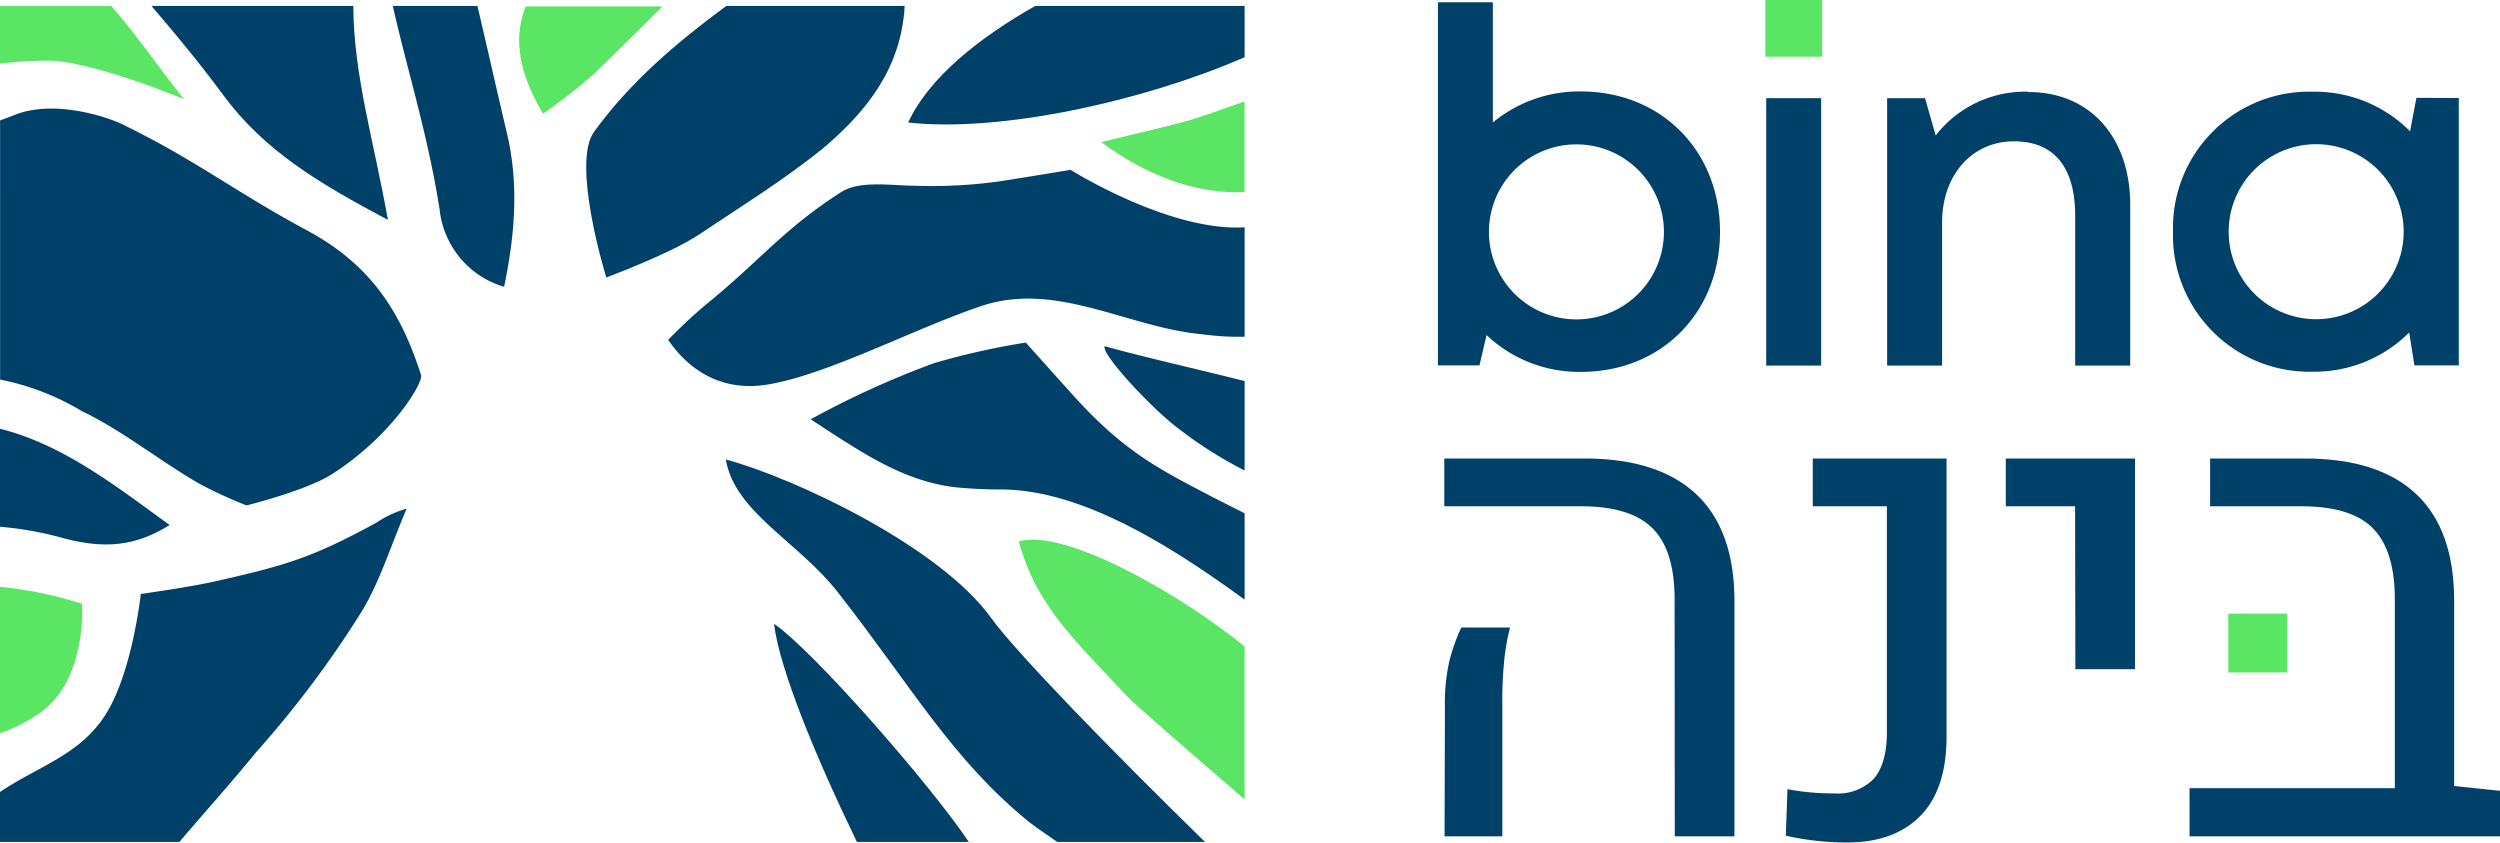
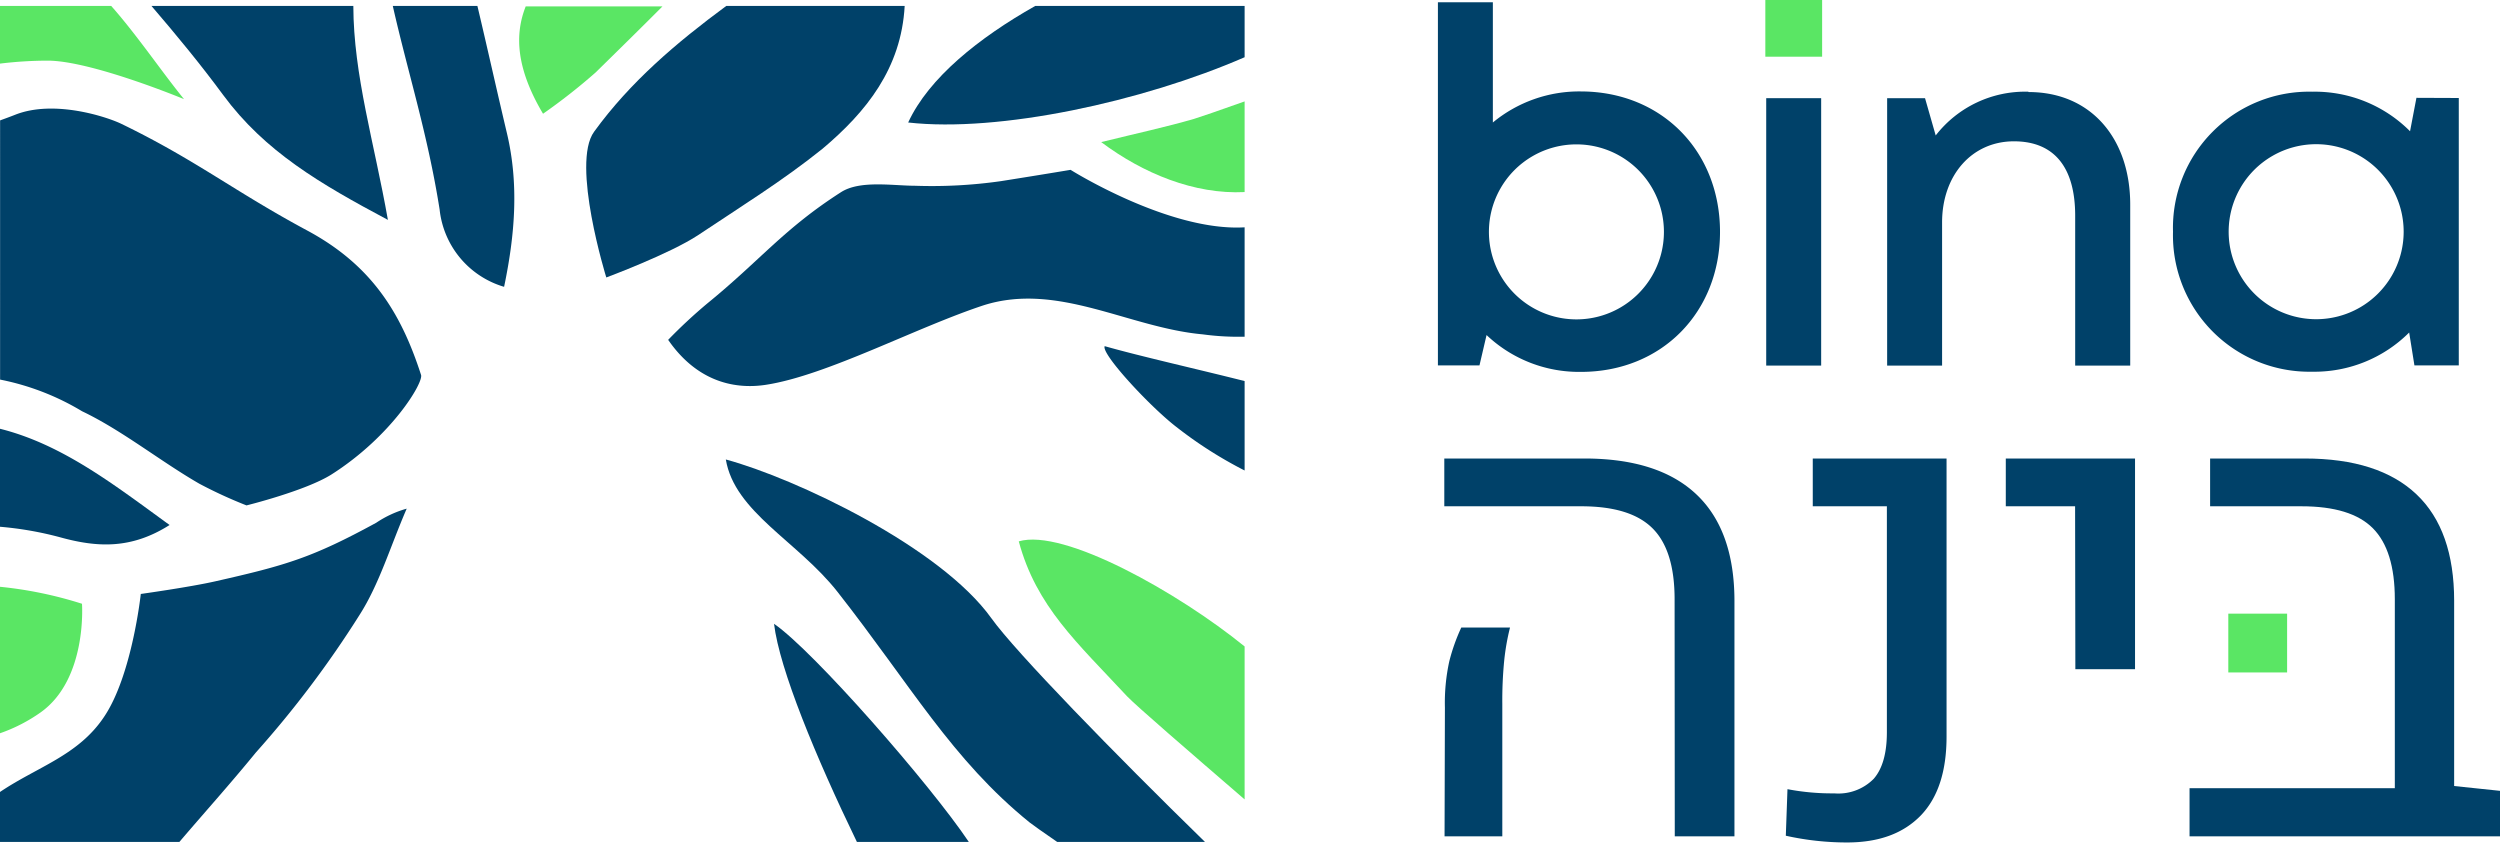
<svg xmlns="http://www.w3.org/2000/svg" viewBox="0 0 285.71 96.32">
  <g id="Layer_2" data-name="Layer 2">
    <g id="Layer_1-2" data-name="Layer 1">
      <path d="M62.06,13a67.84,67.84,0,0,0,6-4.71c2.56-2.51,5.1-5,7.65-7.56H60.08C58.79,4,59,7.84,62.06,13Z" fill="#5ae664" />
      <path d="M125.85,16.24c4.79,3.59,10.67,6,16.39,5.71V11.59c-2.79,1-5.23,1.83-5.79,2C133.2,14.53,129.9,15.24,125.85,16.24Z" fill="#5ae664" />
      <path d="M5.44,6.93c5,0,15.59,4.4,15.59,4.4C18.52,8.25,15.65,4,12.71.68H0V7.27A45.52,45.52,0,0,1,5.44,6.93Z" fill="#5ae664" />
      <path d="M116.43,61.87c2,7.44,6.69,11.59,12.38,17.71,1.1,1.14,6.95,6.19,13.43,11.78V73.88C134.69,67.74,121.55,60.34,116.43,61.87Z" fill="#5ae664" />
      <path d="M9.37,69A45.84,45.84,0,0,0,0,67.06V83.8a18.56,18.56,0,0,0,4.65-2.39C10,77.6,9.37,69,9.37,69Z" fill="#5ae664" />
      <path d="M122.35,19.41s11.26,7.08,19.89,6.57v12.5a30.37,30.37,0,0,1-4.8-.27c-8.42-.76-16.52-6-25-3.33-7.78,2.56-17.89,8-24.87,9.09-2.73.43-7.48.26-11.21-5.13a58.19,58.19,0,0,1,4.52-4.2c6-4.89,8.71-8.5,15.24-12.68,2.16-1.38,5.85-.74,8.46-.73a55.77,55.77,0,0,0,9.82-.53C118.83,20,122.35,19.41,122.35,19.41Z" fill="#004169" />
      <path d="M50.24,23.93a10.36,10.36,0,0,0,7.37,8.85c1.25-6,1.7-11.72.33-17.53C56.79,10.4,55.71,5.53,54.56.68H44.89C46.63,8.36,48.86,15.24,50.24,23.93Z" fill="#004169" />
      <path d="M126.25,39.56c-.45.84,5.1,6.84,8.16,9.21a47.81,47.81,0,0,0,7.83,5V43.55C136.82,42.18,130.28,40.71,126.25,39.56Z" fill="#004169" />
      <path d="M67.9,15.05c-2.66,3.61,1.39,16.66,1.39,16.66S76.58,29,79.8,26.86C84.59,23.66,89.52,20.61,94,17,99,12.79,103,7.82,103.39.68H83C77.3,4.88,72,9.39,67.9,15.05Z" fill="#004169" />
      <path d="M44.33,25.13C42.78,16.33,40.4,8.6,40.38.68H17.31C20.16,4,22.92,7.35,25.5,10.85,30.27,17.32,36.58,21,44.33,25.13Z" fill="#004169" />
      <path d="M88.46,71.29c.62,5.18,4.77,15.22,9.47,24.93h12.79C106.34,89.68,93,74.41,88.46,71.29Z" fill="#004169" />
-       <path d="M122.62,45.15c-1.87-2.07-5.39-6-5.39-6a84.69,84.69,0,0,0-10.51,2.36,104,104,0,0,0-14.08,6.41c5.57,3.6,10.34,7,16.46,7.76a55.23,55.23,0,0,0,5.6.26c9.12.16,19.12,6.45,27.54,12.59V58.66l-3.6-1.82C132.6,53.67,128.53,51.72,122.62,45.15Z" fill="#004169" />
      <path d="M113.31,70.67c-5.84-8.17-22.39-16-30.36-18.16,1,6,8.21,9.35,12.74,15.1,8.36,10.64,13.11,19.22,22,26.4.37.29,1.51,1.09,3.13,2.21h16.89C127.34,86.1,116.07,74.52,113.31,70.67Z" fill="#004169" />
      <path d="M103.79,14c10.36,1.17,26.76-2.37,38.45-7.46V.68H118.31C111.88,4.31,106.14,8.9,103.79,14Z" fill="#004169" />
      <path d="M29.24,86A117.79,117.79,0,0,0,41.05,70.34c2.29-3.56,3.52-7.8,5.43-12.21A12.17,12.17,0,0,0,43,59.74c-7.33,4-10.32,4.87-18.37,6.69-2.89.66-8.54,1.45-8.54,1.45s-1,9.32-4.2,14.05C8.94,86.35,4.28,87.62,0,90.51v5.71H20.5C23.32,92.91,26.27,89.64,29.24,86Z" fill="#004169" />
      <path d="M28.17,57.76s6.76-1.67,9.72-3.54c6.83-4.34,10.52-10.48,10.23-11.37-2.26-7-5.58-12.51-13-16.5-8.35-4.48-12.72-8.06-21.26-12.2-1.62-.78-7.63-2.79-12.09-1.05-.63.25-1.21.46-1.76.66V43.38A29.06,29.06,0,0,1,9.38,47c4.54,2.16,9,5.75,13.4,8.28A51.73,51.73,0,0,0,28.17,57.76Z" fill="#004169" />
      <path d="M19.38,60C13.13,55.47,7.18,50.8,0,49V60.2a39.06,39.06,0,0,1,6.86,1.2C11.12,62.58,15,62.78,19.38,60Z" fill="#004169" />
      <path d="M191.38,68.49c0-3.74-.84-6.44-2.53-8.12s-4.4-2.51-8.14-2.51H165.06V52.4h16q8.47,0,12.81,4.1t4.35,12.17V95.58h-6.82ZM165.13,80.85a22.1,22.1,0,0,1,.5-5.27A21.73,21.73,0,0,1,167,71.72h5.57a26.5,26.5,0,0,0-.66,3.74,46.54,46.54,0,0,0-.22,5V95.58h-6.6Z" fill="#004169" />
      <path d="M204.09,95.51l.19-5.32a27.13,27.13,0,0,0,5.35.48A5.68,5.68,0,0,0,214.14,89q1.5-1.73,1.5-5.32V57.86h-8.47V52.4h15.29V84.18q0,5.94-2.93,9c-2,2.06-4.77,3.1-8.44,3.1A32.17,32.17,0,0,1,204.09,95.51Z" fill="#004169" />
      <path d="M237.15,57.86h-7.92V52.4H244V76.48h-6.82Z" fill="#004169" />
      <path d="M285.71,90.38v5.2H250.23v-5.5h23.46V68.49c0-3.74-.84-6.44-2.51-8.12s-4.39-2.51-8.16-2.51H252.58V52.4h10.81c5.65,0,9.9,1.37,12.78,4.1s4.3,6.8,4.3,12.17V89.83Z" fill="#004169" />
      <path d="M196.57,26.5c0,9.16-6.63,16-15.89,16a15.36,15.36,0,0,1-10.79-4.21l-.81,3.47h-4.75V.26h6.28V14a15.49,15.49,0,0,1,10.07-3.55C189.94,10.47,196.57,17.3,196.57,26.5Zm-6.41,0a10,10,0,1,0-20,0,10,10,0,1,0,20,0Z" fill="#004169" />
      <rect x="201.75" width="6.49" height="6.48" fill="#5ae664" />
      <rect x="201.85" y="11.22" width="6.28" height="30.56" fill="#004169" />
      <path d="M231.84,10.52c7.14,0,11.61,5.33,11.61,12.86v18.4h-6.29V24.65c0-5.55-2.41-8.5-7-8.5-4.8,0-8.21,3.87-8.21,9.27V41.78h-6.28V11.22H220l1.22,4.26a12.94,12.94,0,0,1,10.58-5Z" fill="#004169" />
      <path d="M281,11.2V41.76h-5.07L275.33,38a15.31,15.31,0,0,1-11.08,4.48,15.59,15.59,0,0,1-15.91-16,15.56,15.56,0,0,1,15.91-16A15.37,15.37,0,0,1,275.43,15l.73-3.82Zm-6.3,15.28a10,10,0,1,0-20,0,10,10,0,1,0,20,0Z" fill="#004169" />
      <rect x="254.66" y="70.13" width="6.72" height="6.72" fill="#5ae664" />
    </g>
  </g>
</svg>